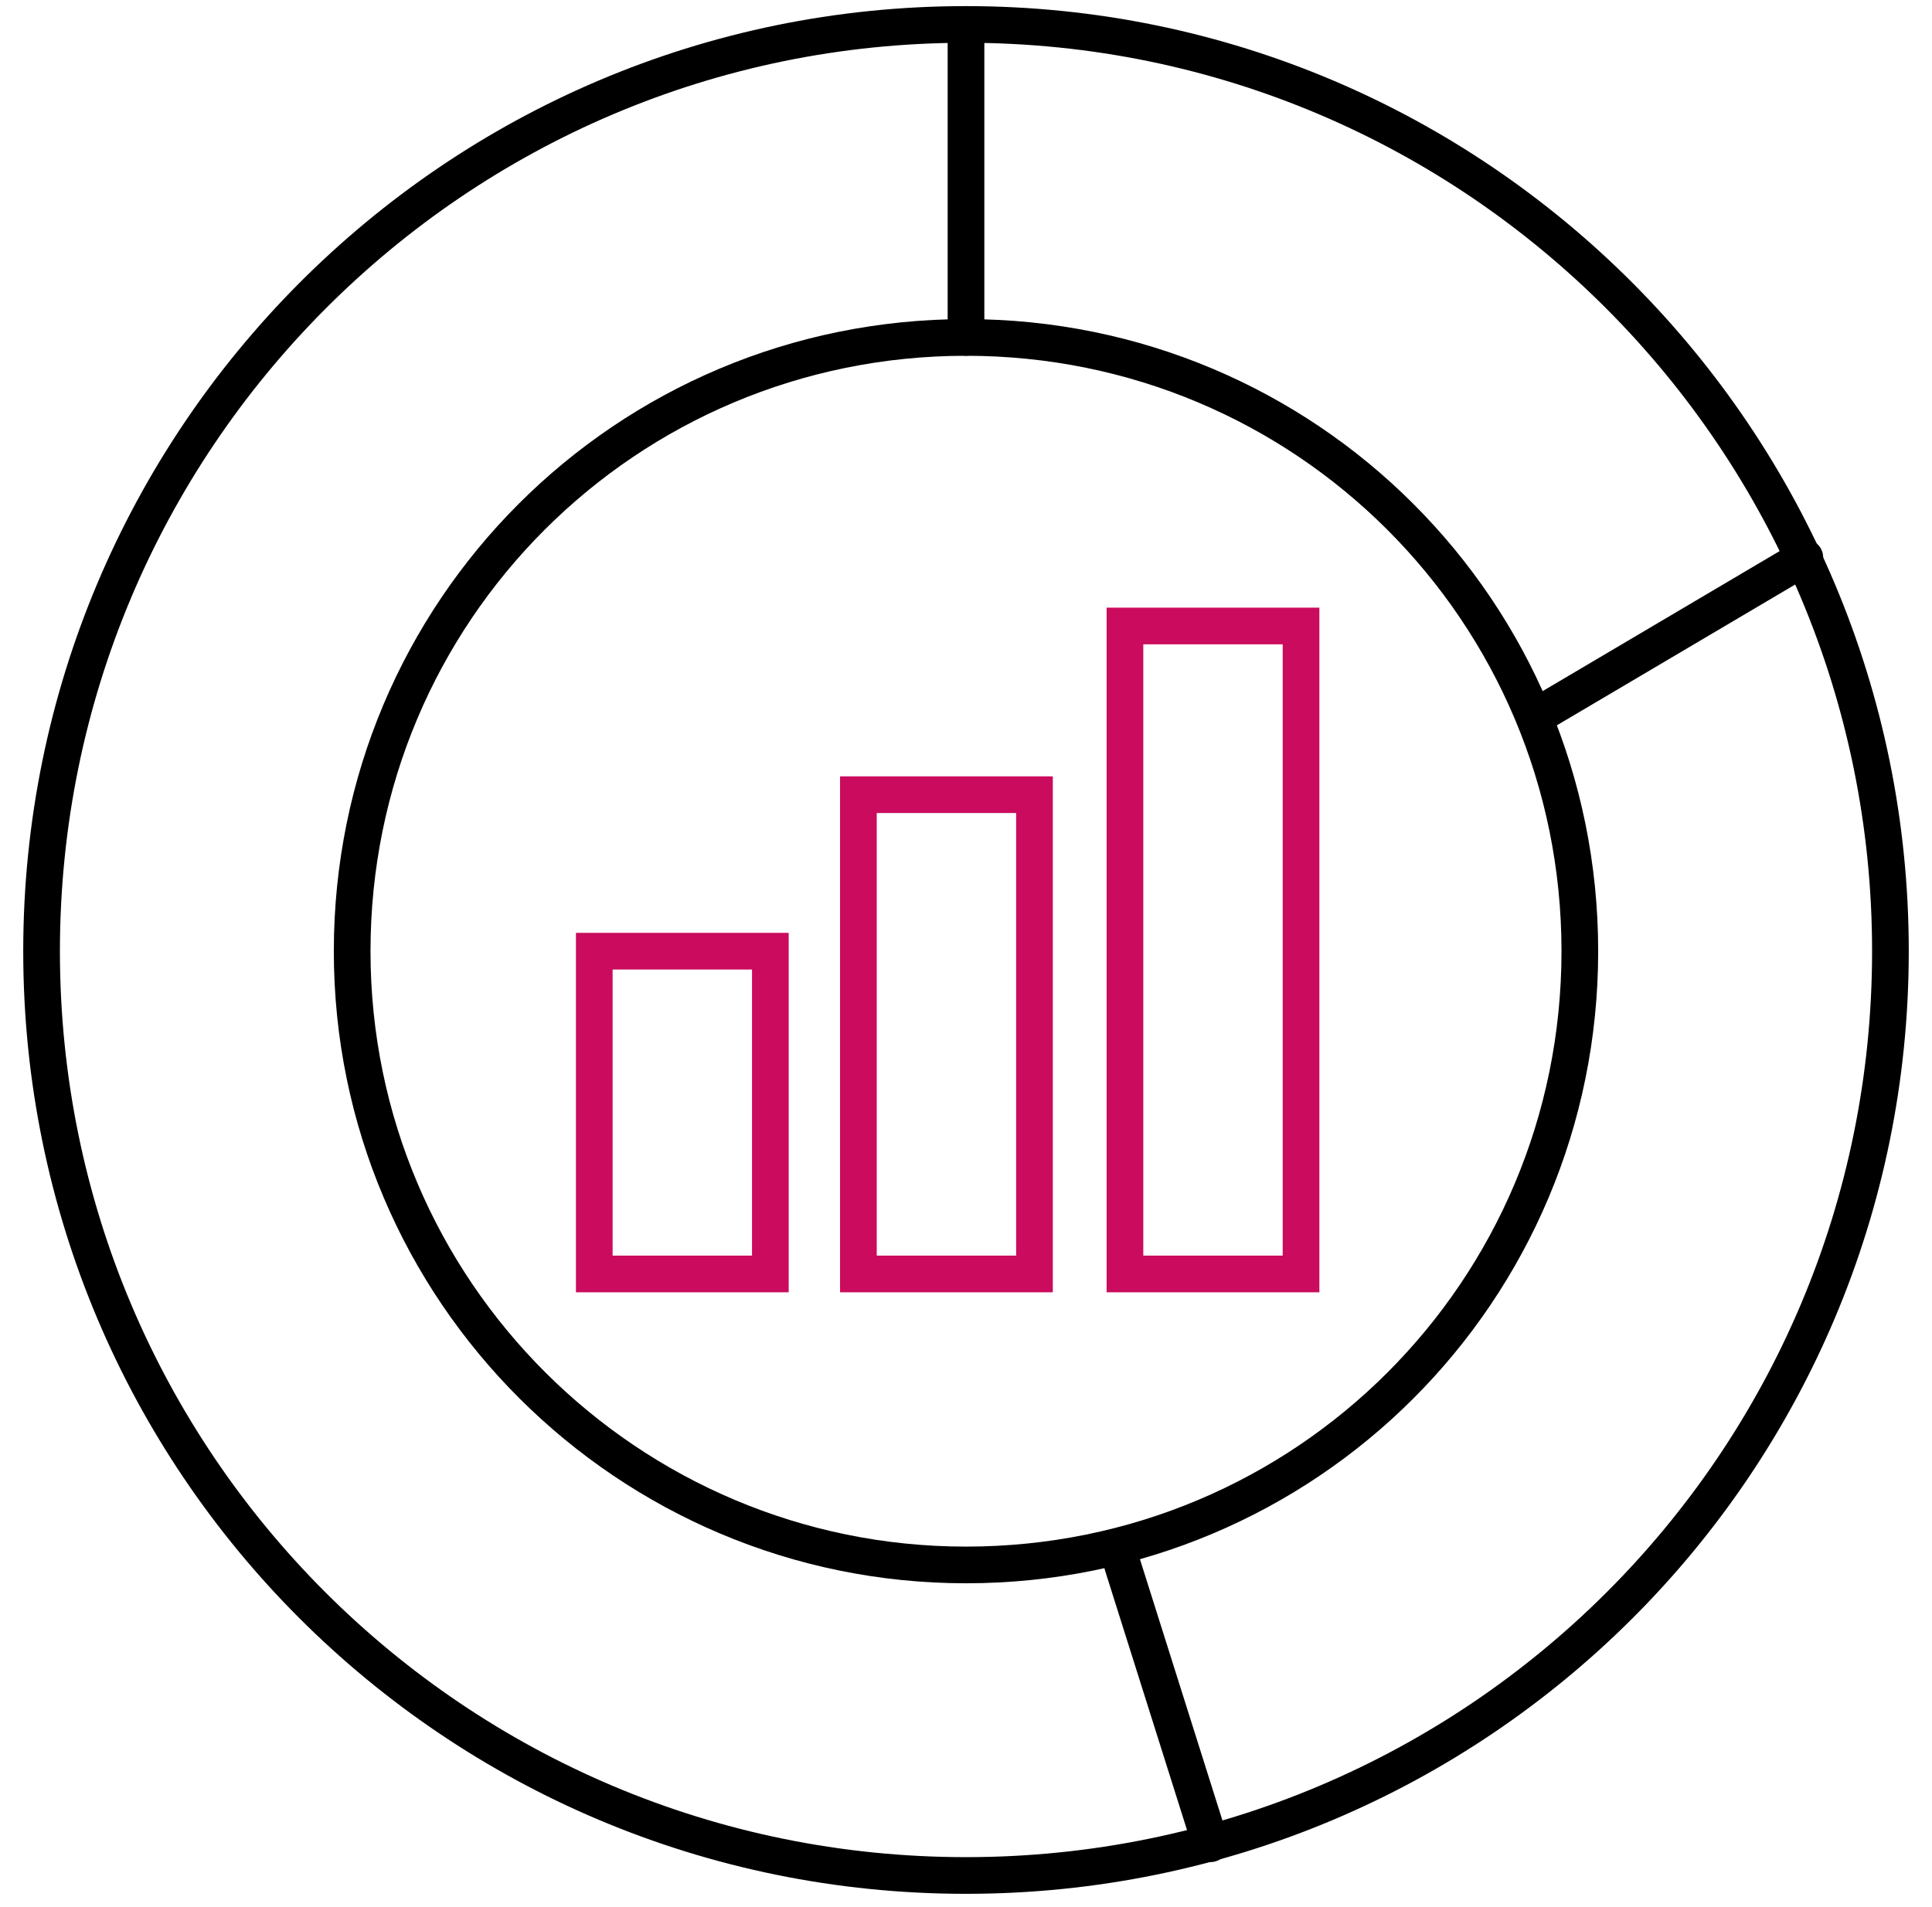
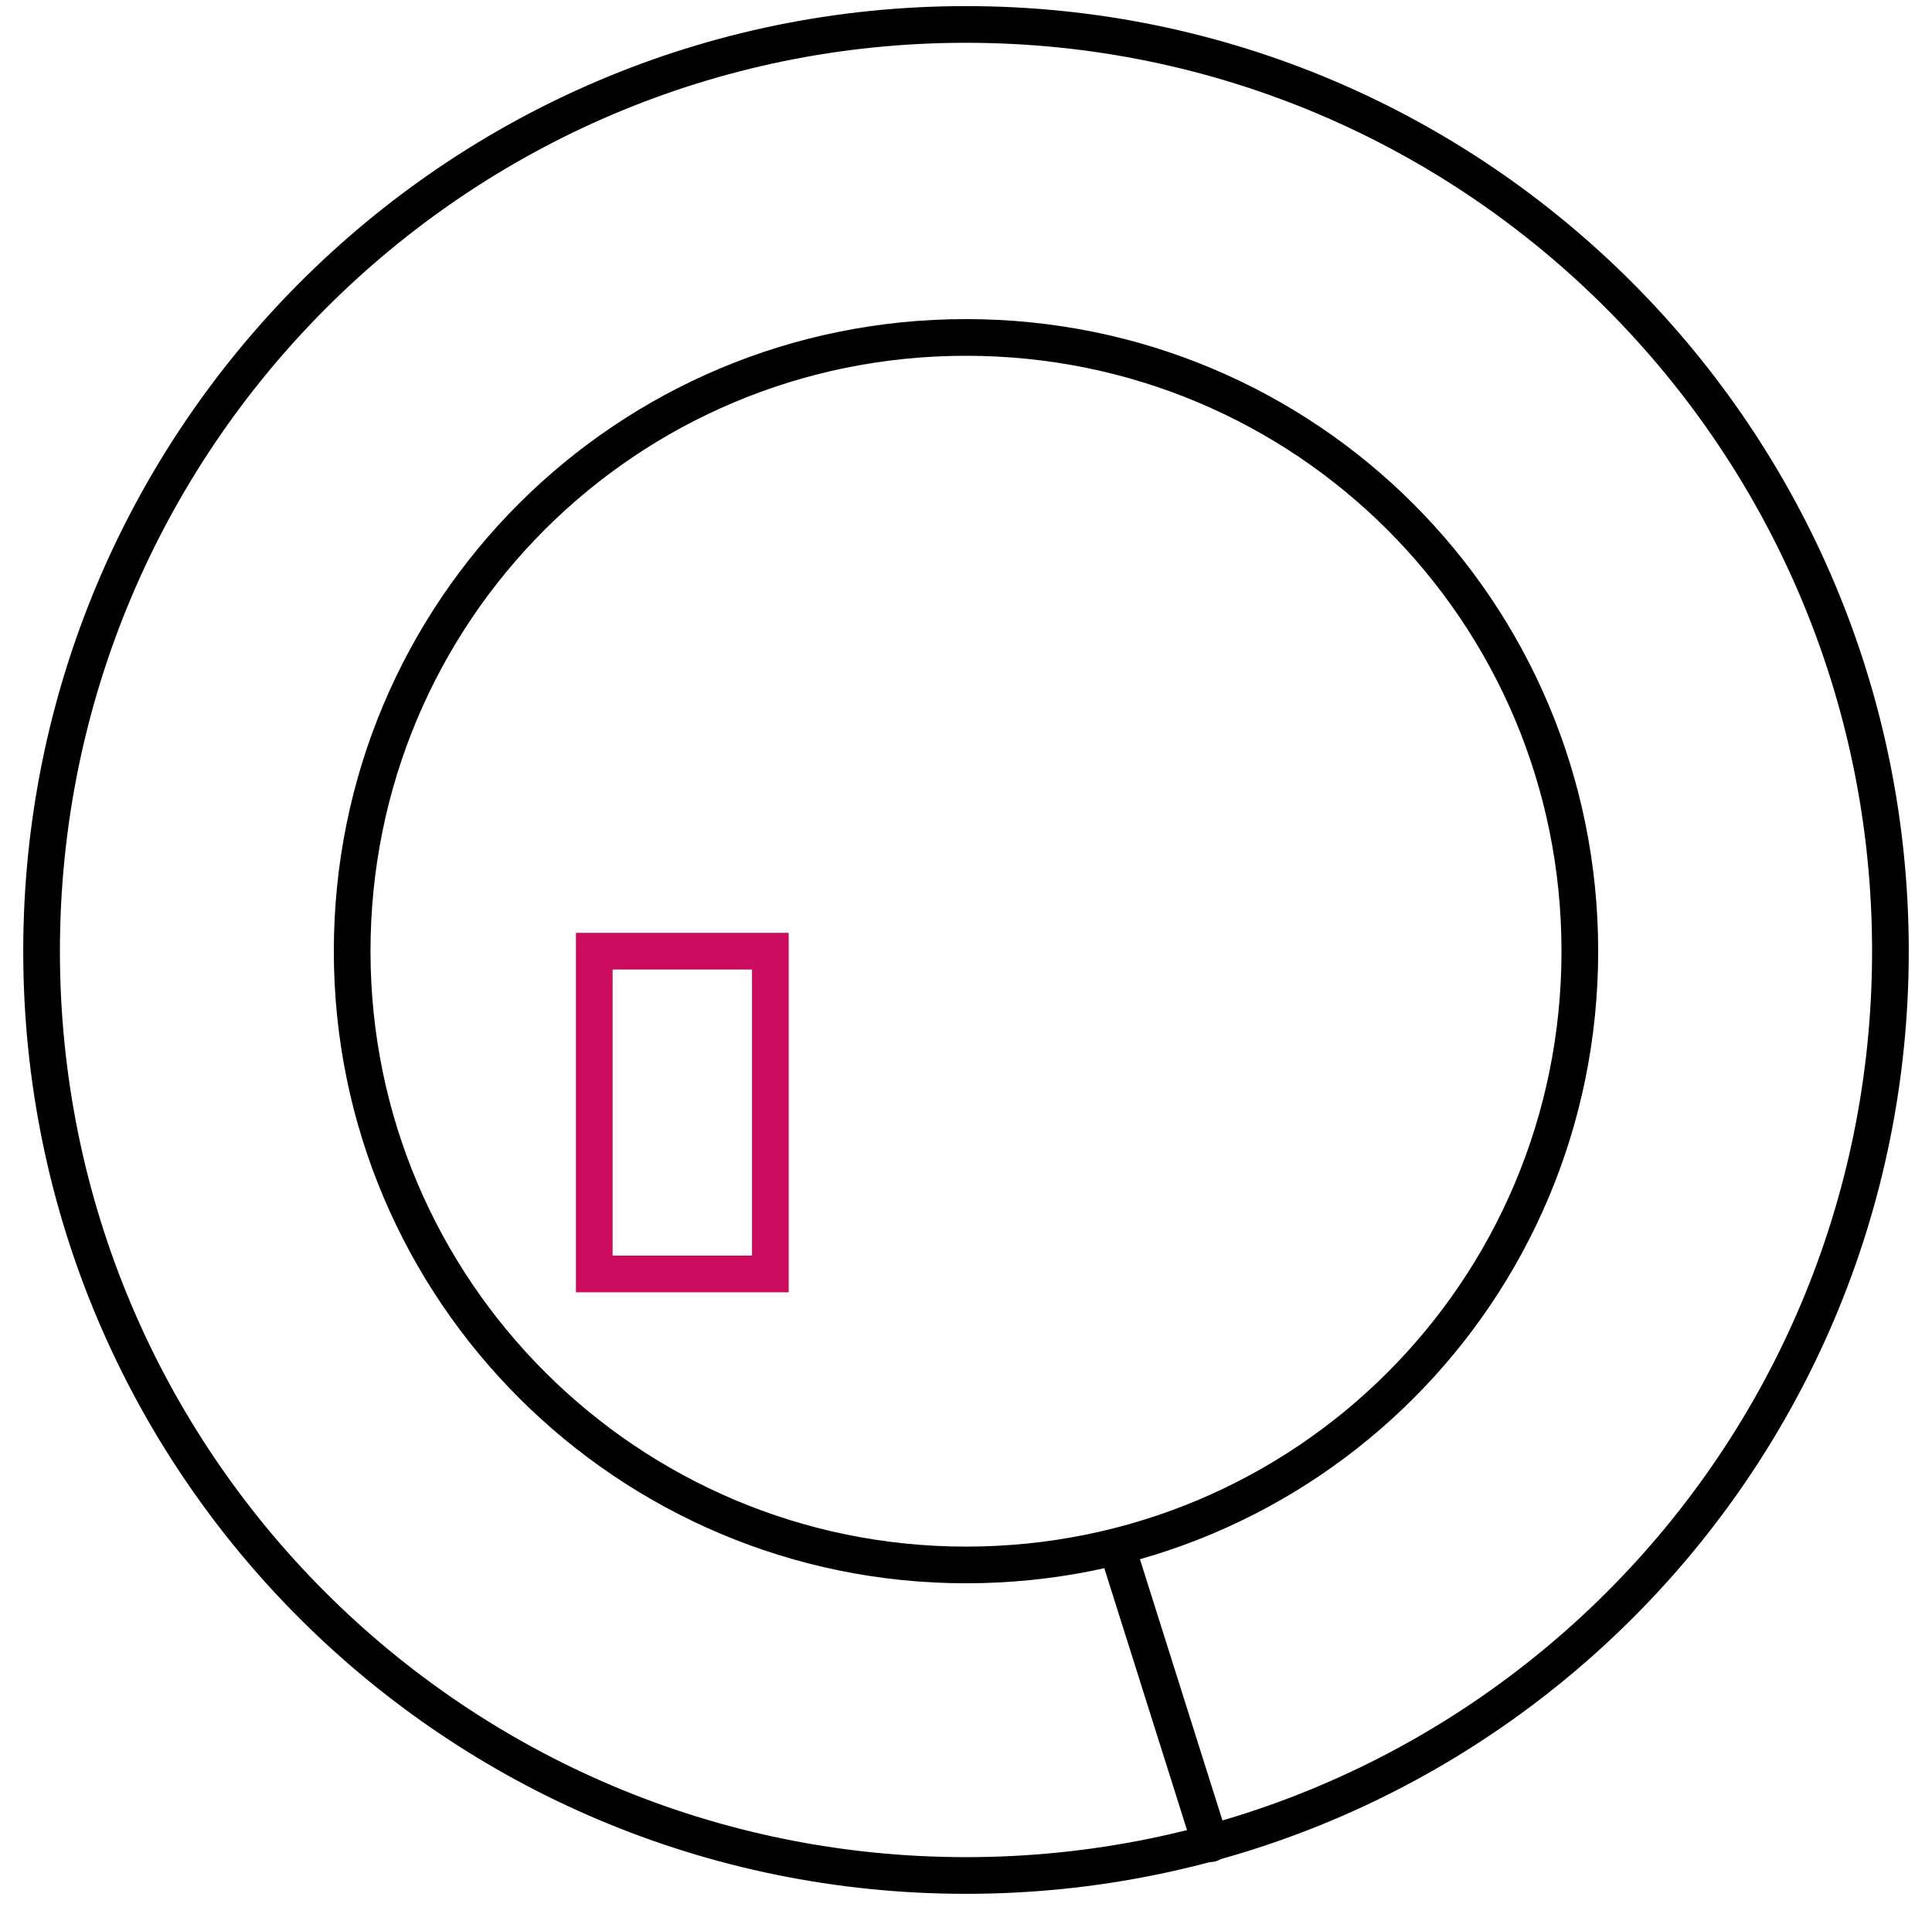
<svg xmlns="http://www.w3.org/2000/svg" version="1.1" id="Calque_1" x="0px" y="0px" viewBox="0 0 79 78" style="enable-background:new 0 0 79 78;" xml:space="preserve">
  <style type="text/css">
	.st0{fill:none;stroke:#CB0B5D;stroke-width:1.5;stroke-linecap:round;stroke-miterlimit:10;}
	.st1{fill:none;stroke:#000000;stroke-width:1.5;stroke-linecap:round;stroke-miterlimit:10;}
</style>
  <path class="st0" d="M31.5,38.9h-7.2v13.2h7.2V38.9z" />
-   <path class="st0" d="M42.3,32.5h-7.2v19.6h7.2V32.5z" />
-   <path class="st0" d="M53.2,25.6h-7.2v26.5h7.2V25.6z" />
  <path class="st1" d="M39.5,76.7c20.9,0,37.8-16.9,37.8-37.8S60.4,1,39.5,1S1.7,18,1.7,38.9S18.6,76.7,39.5,76.7z" />
  <path class="st1" d="M39.5,64c13.9,0,25.1-11.2,25.1-25.1c0-13.9-11.2-25.1-25.1-25.1c-13.9,0-25.1,11.2-25.1,25.1  C14.4,52.8,25.7,64,39.5,64z" />
-   <path class="st1" d="M39.5,13.8V1" />
-   <path class="st1" d="M62.8,29.3l11-6.5" />
  <path class="st1" d="M45.9,64l3.6,11.4" />
</svg>